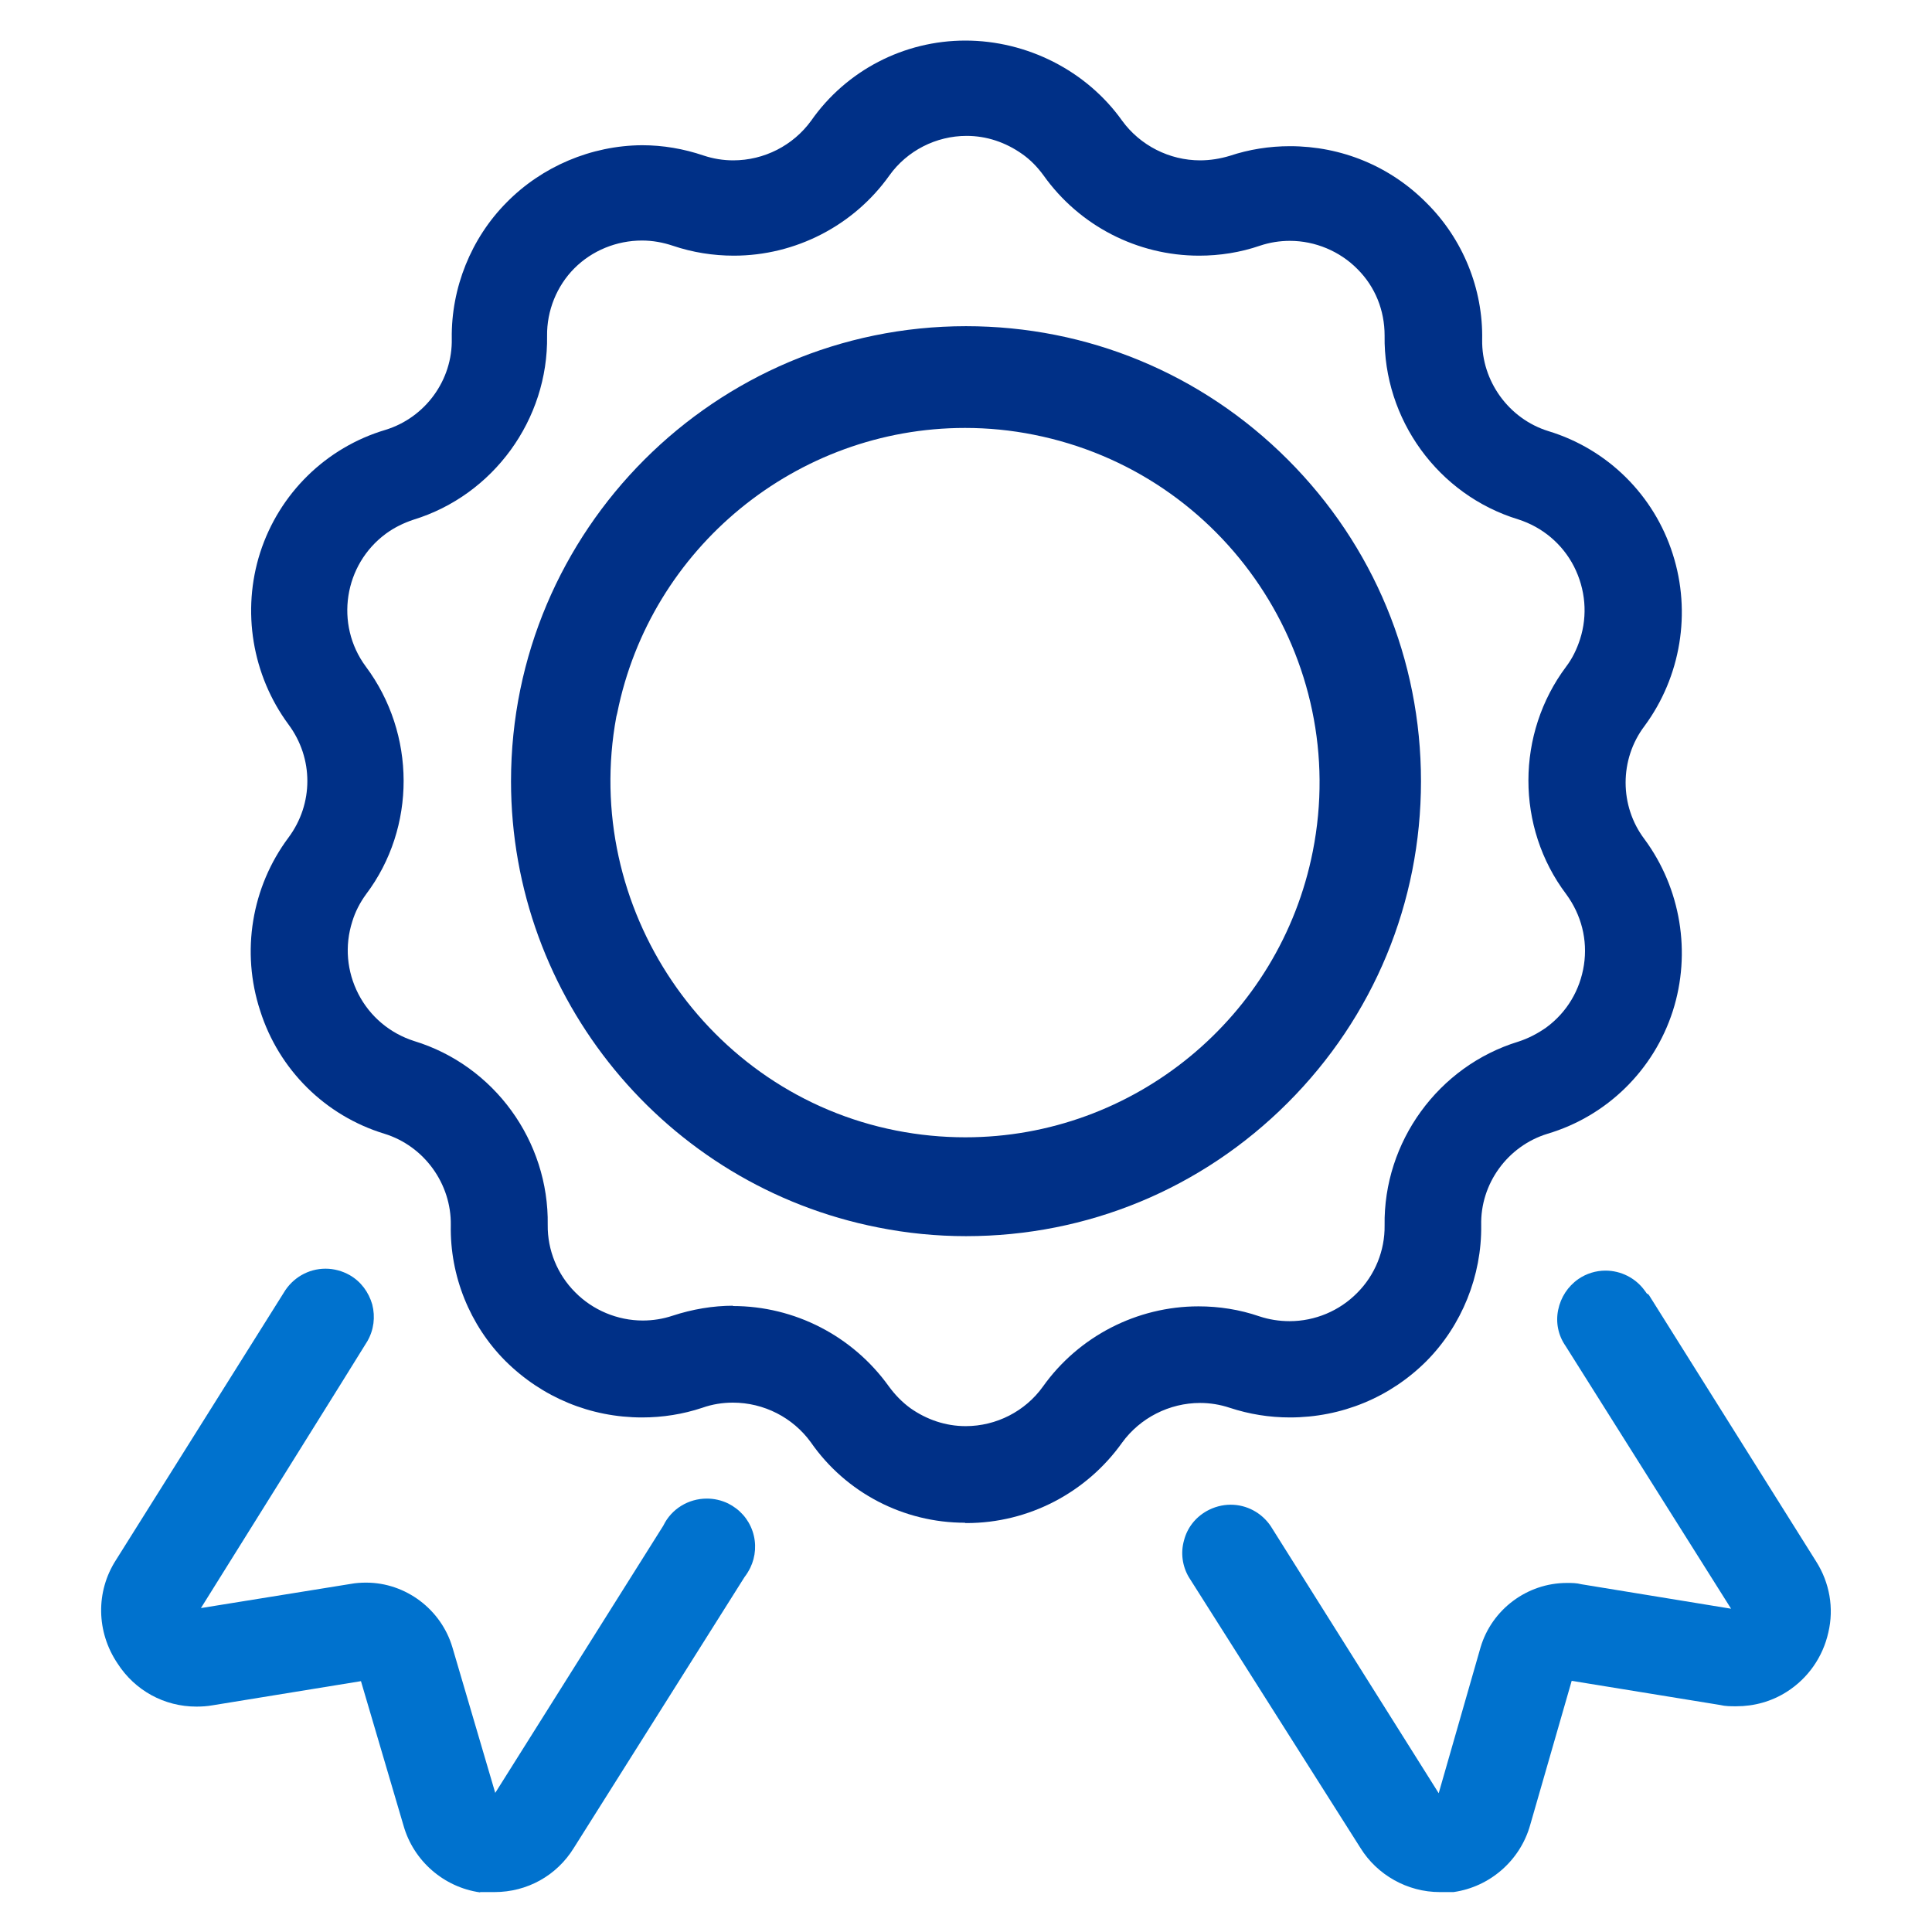
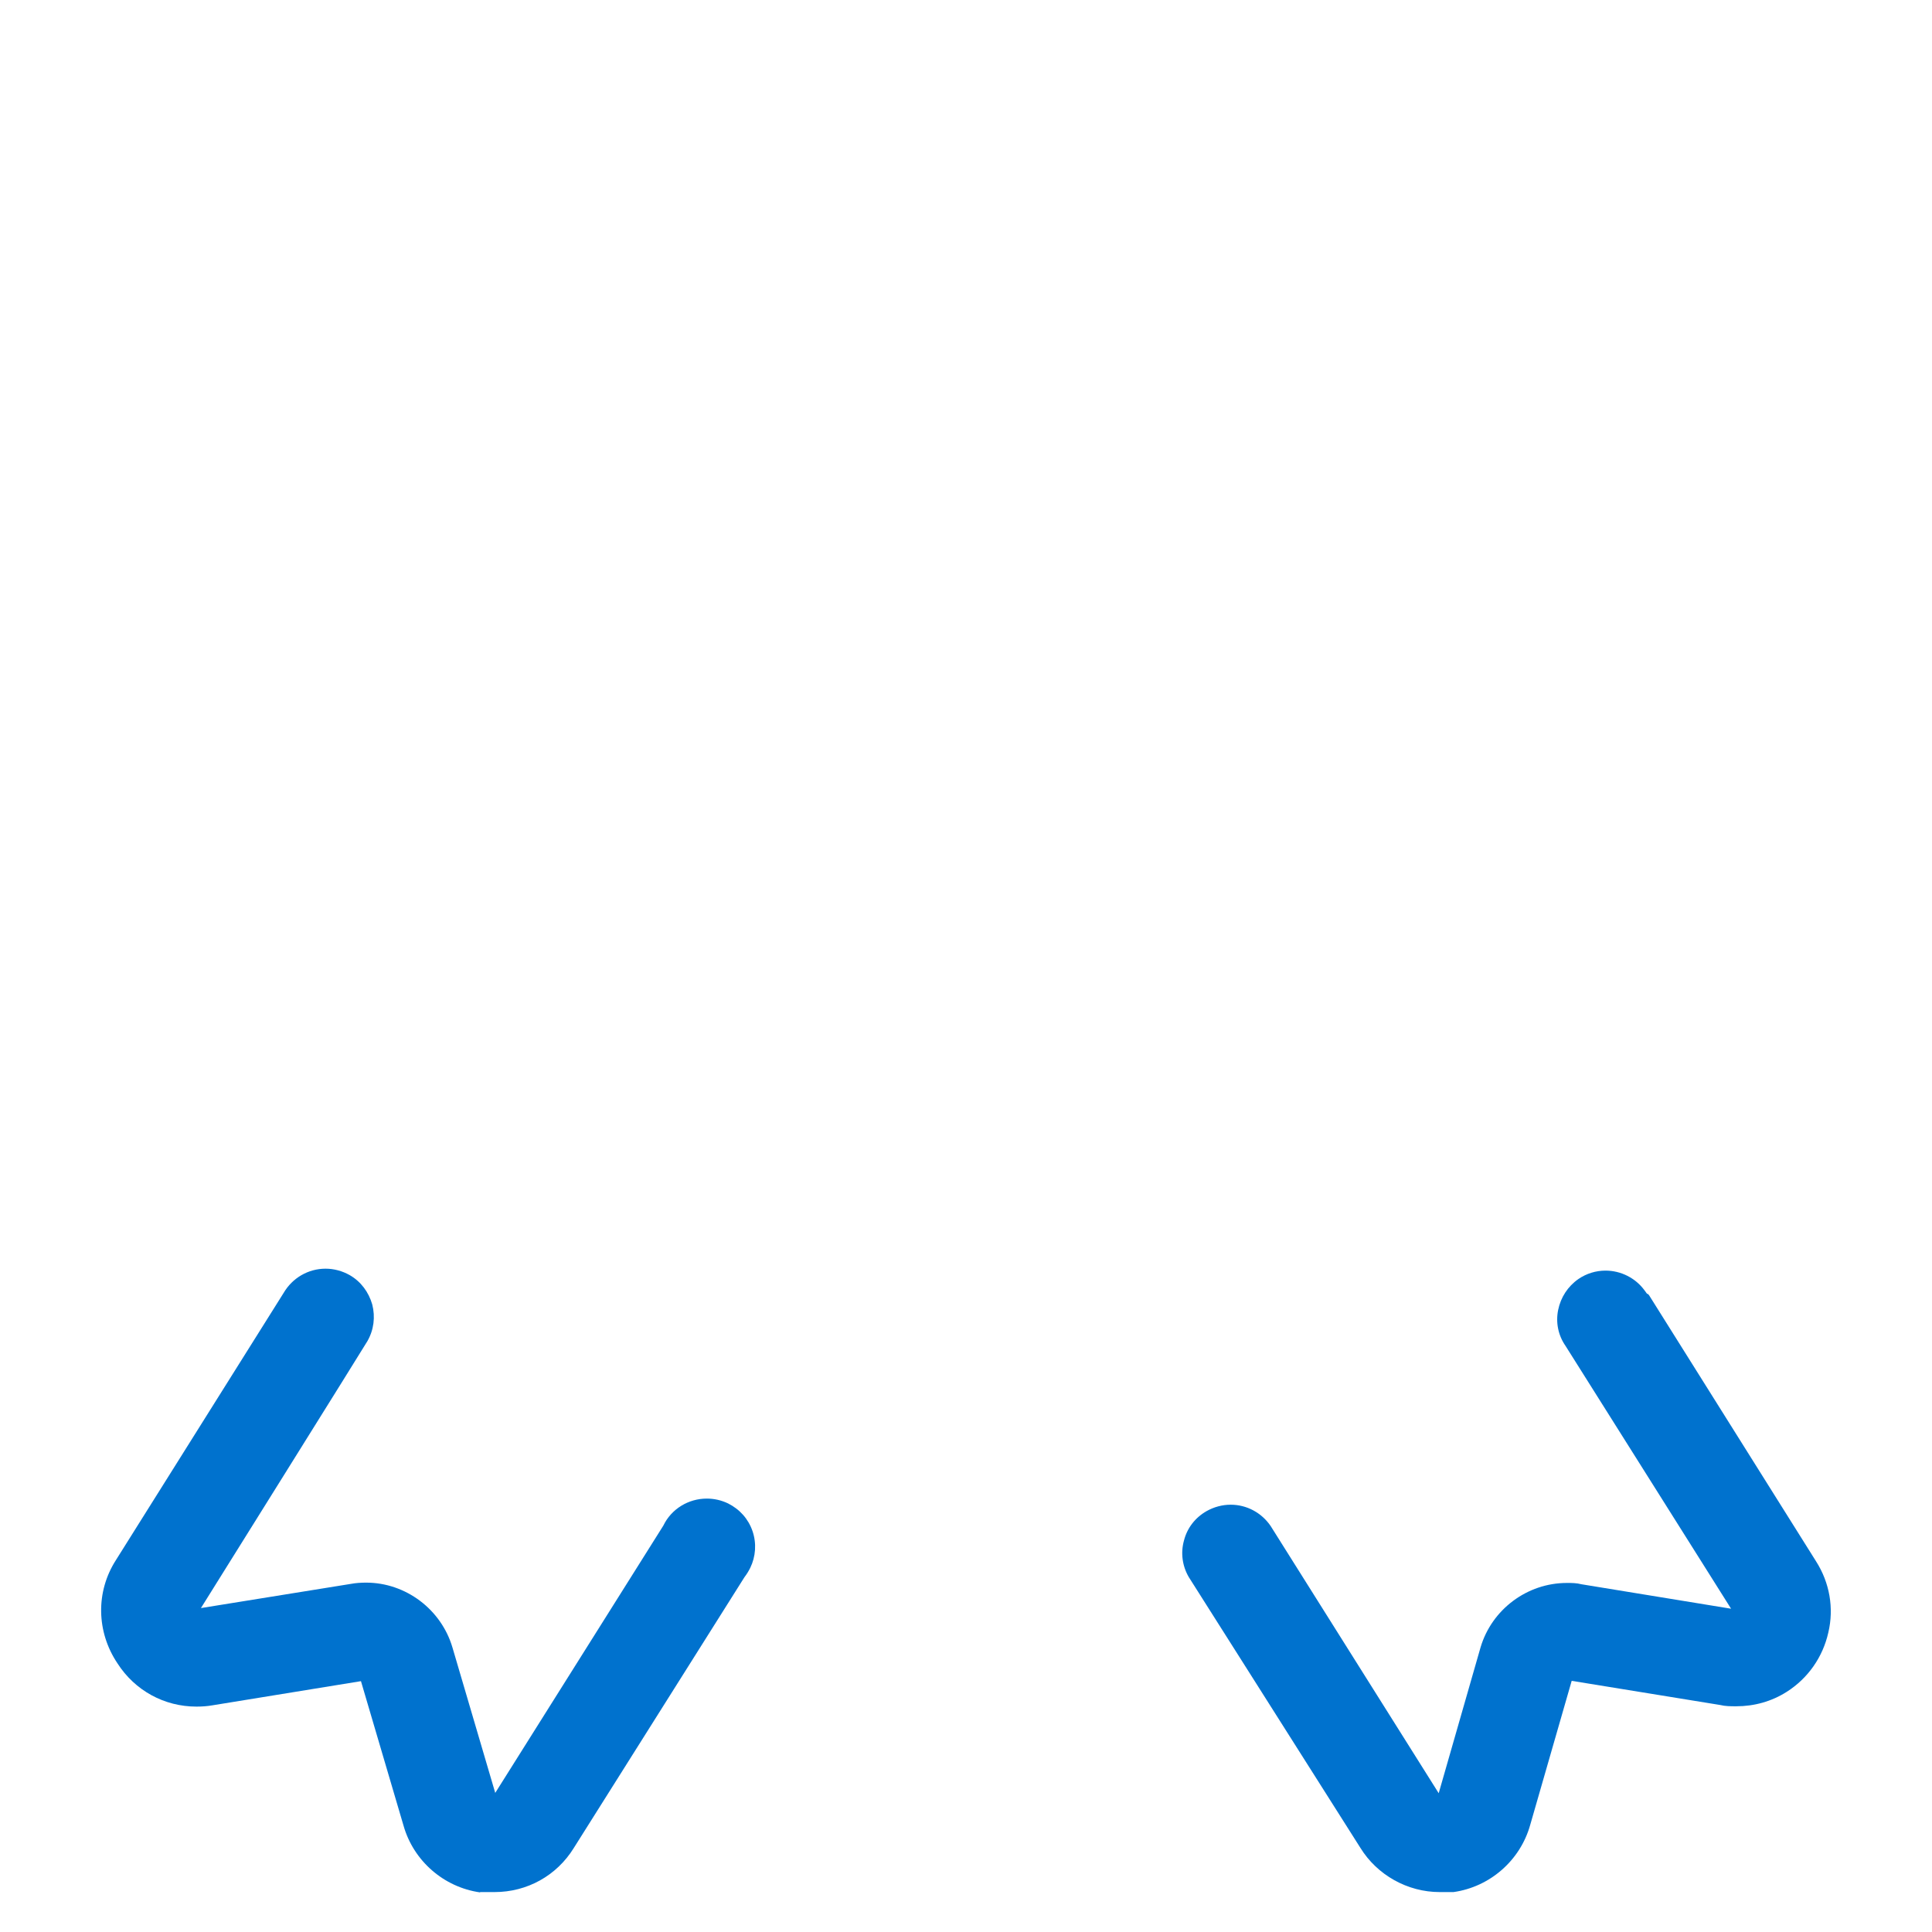
<svg xmlns="http://www.w3.org/2000/svg" id="Layer_1" data-name="Layer 1" viewBox="0 0 60 60">
  <defs>
    <style>
      .cls-1 {
        fill: #003087;
      }

      .cls-2 {
        fill: #0072ce;
      }
    </style>
  </defs>
  <path class="cls-2" d="M14.91,58.77c-1.13-.16-2.07-.98-2.38-2.08l-1.32-4.48-4.61.75c-.17.03-.34.04-.5.04-1,0-1.91-.5-2.45-1.34-.66-.98-.68-2.23-.05-3.21l5.21-8.3c.27-.46.76-.75,1.3-.75.26,0,.52.07.75.2.35.2.59.53.7.91.1.39.05.79-.15,1.14-.06.11-5.17,8.29-5.17,8.29l4.65-.75c.16-.03.32-.04.48-.04,1.23,0,2.33.83,2.68,2.01l1.33,4.52,5.22-8.3c.25-.52.78-.84,1.35-.84.23,0,.45.05.66.15.36.18.63.48.76.86.13.38.1.79-.07,1.14-.05.1-.11.2-.18.29l-5.3,8.41c-.53.86-1.45,1.37-2.46,1.37h-.45Z" />
  <path class="cls-2" d="M44.71,58.76c-1,0-1.94-.53-2.46-1.37l-5.33-8.41c-.2-.34-.26-.75-.15-1.14.1-.39.35-.71.7-.91.23-.13.49-.2.75-.2.5,0,.96.25,1.24.66l5.22,8.3,1.3-4.53c.35-1.18,1.45-2,2.68-2,.15,0,.3,0,.45.04l4.65.76-5.14-8.16c-.23-.33-.31-.73-.23-1.12s.3-.73.63-.96c.25-.17.54-.26.84-.26.48,0,.93.23,1.21.61l.08.11h.02l.04.04,5.19,8.27c.42.66.56,1.45.38,2.21-.17.76-.63,1.42-1.29,1.84-.47.3-1.01.45-1.57.45-.17,0-.34,0-.5-.04l-4.61-.75-1.29,4.48c-.31,1.1-1.25,1.92-2.38,2.08h-.43Z" />
  <g>
-     <path class="cls-1" d="M30,38.39c-.91,0-1.83-.09-2.73-.27-6.61-1.3-11.4-7.13-11.4-13.86,0-7.79,6.34-14.13,14.13-14.13,3.77,0,7.32,1.47,9.99,4.14s4.14,6.22,4.14,9.99-1.47,7.32-4.14,9.99c-2.67,2.67-6.22,4.14-9.99,4.14h0ZM19.14,22.26c-1.09,5.92,2.81,11.69,8.69,12.85.71.14,1.43.21,2.15.21,5.24,0,9.77-3.73,10.79-8.88,1.18-5.96-2.71-11.76-8.67-12.94-.7-.14-1.41-.21-2.13-.21h0c-5.23,0-9.77,3.72-10.8,8.85,0,0-.03.12-.03.12Z" />
-     <path class="cls-1" d="M29.97,47.29c-1.91,0-3.7-.93-4.79-2.5-.56-.77-1.46-1.23-2.42-1.23-.32,0-.64.05-.95.16-.6.2-1.23.3-1.87.3-1.6,0-3.1-.62-4.24-1.75-1.11-1.11-1.73-2.65-1.7-4.22.02-1.29-.83-2.46-2.06-2.84-1.84-.56-3.28-1.99-3.86-3.82-.6-1.83-.27-3.84.88-5.38.78-1.05.78-2.46,0-3.51-1.13-1.53-1.46-3.53-.88-5.34.59-1.83,2.04-3.26,3.89-3.81,1.24-.38,2.09-1.55,2.06-2.84-.02-1.57.6-3.11,1.7-4.22,1.1-1.12,2.63-1.77,4.21-1.78.65,0,1.29.11,1.91.32.3.1.61.15.92.15.96,0,1.86-.46,2.42-1.23,1.09-1.56,2.88-2.49,4.79-2.49s3.76.93,4.87,2.49c.56.77,1.47,1.23,2.42,1.23.31,0,.62-.05.92-.14.6-.2,1.23-.3,1.87-.3,1.6,0,3.11.62,4.24,1.76,1.13,1.12,1.76,2.67,1.73,4.25-.02,1.29.83,2.46,2.06,2.84,1.84.56,3.28,1.99,3.86,3.82.58,1.81.25,3.81-.88,5.34-.78,1.03-.78,2.48,0,3.51,1.13,1.53,1.46,3.53.88,5.34-.59,1.83-2.04,3.26-3.89,3.81-1.24.38-2.09,1.55-2.06,2.84.02,1.57-.6,3.11-1.7,4.22-1.13,1.13-2.64,1.75-4.24,1.75-.64,0-1.26-.1-1.87-.3-.3-.1-.61-.15-.92-.15-.95,0-1.86.46-2.42,1.23-1.11,1.56-2.91,2.5-4.83,2.5h-.05ZM22.76,40.56c1.92,0,3.72.93,4.84,2.49.19.26.41.49.67.68.51.36,1.1.56,1.72.56.95,0,1.85-.46,2.4-1.23,1.11-1.56,2.92-2.49,4.83-2.49.64,0,1.28.1,1.89.31.3.1.62.15.94.15.79,0,1.55-.32,2.1-.88.55-.55.86-1.31.85-2.09-.04-2.6,1.67-4.95,4.15-5.71.31-.1.6-.25.87-.44.64-.47,1.05-1.16,1.17-1.94s-.08-1.56-.55-2.2c-1.57-2.08-1.56-4.99,0-7.07.19-.25.33-.54.43-.85.24-.75.17-1.55-.19-2.26-.36-.7-.98-1.22-1.73-1.46-2.49-.76-4.19-3.11-4.15-5.71,0-.78-.29-1.51-.84-2.06-.55-.56-1.32-.88-2.1-.88-.32,0-.63.05-.93.15-.61.21-1.25.31-1.89.31-1.92,0-3.72-.93-4.83-2.49-.19-.26-.41-.49-.67-.67-.51-.36-1.1-.56-1.72-.56-.95,0-1.85.46-2.4,1.23-1.11,1.56-2.92,2.49-4.83,2.49-.64,0-1.28-.1-1.9-.31-.3-.1-.62-.16-.95-.16-.79,0-1.55.31-2.1.86-.55.55-.86,1.32-.85,2.1.04,2.6-1.67,4.95-4.15,5.71-.3.1-.59.24-.85.43-1.31.96-1.6,2.82-.63,4.13,1.56,2.09,1.57,5,.01,7.07-.19.26-.34.55-.43.85-.24.75-.17,1.55.19,2.25s.98,1.22,1.73,1.46c2.49.76,4.19,3.11,4.15,5.71-.01.78.3,1.54.85,2.09.55.56,1.32.88,2.1.88.32,0,.63-.05.93-.15.61-.2,1.25-.31,1.89-.31h-.02Z" />
-   </g>
+     </g>
</svg>